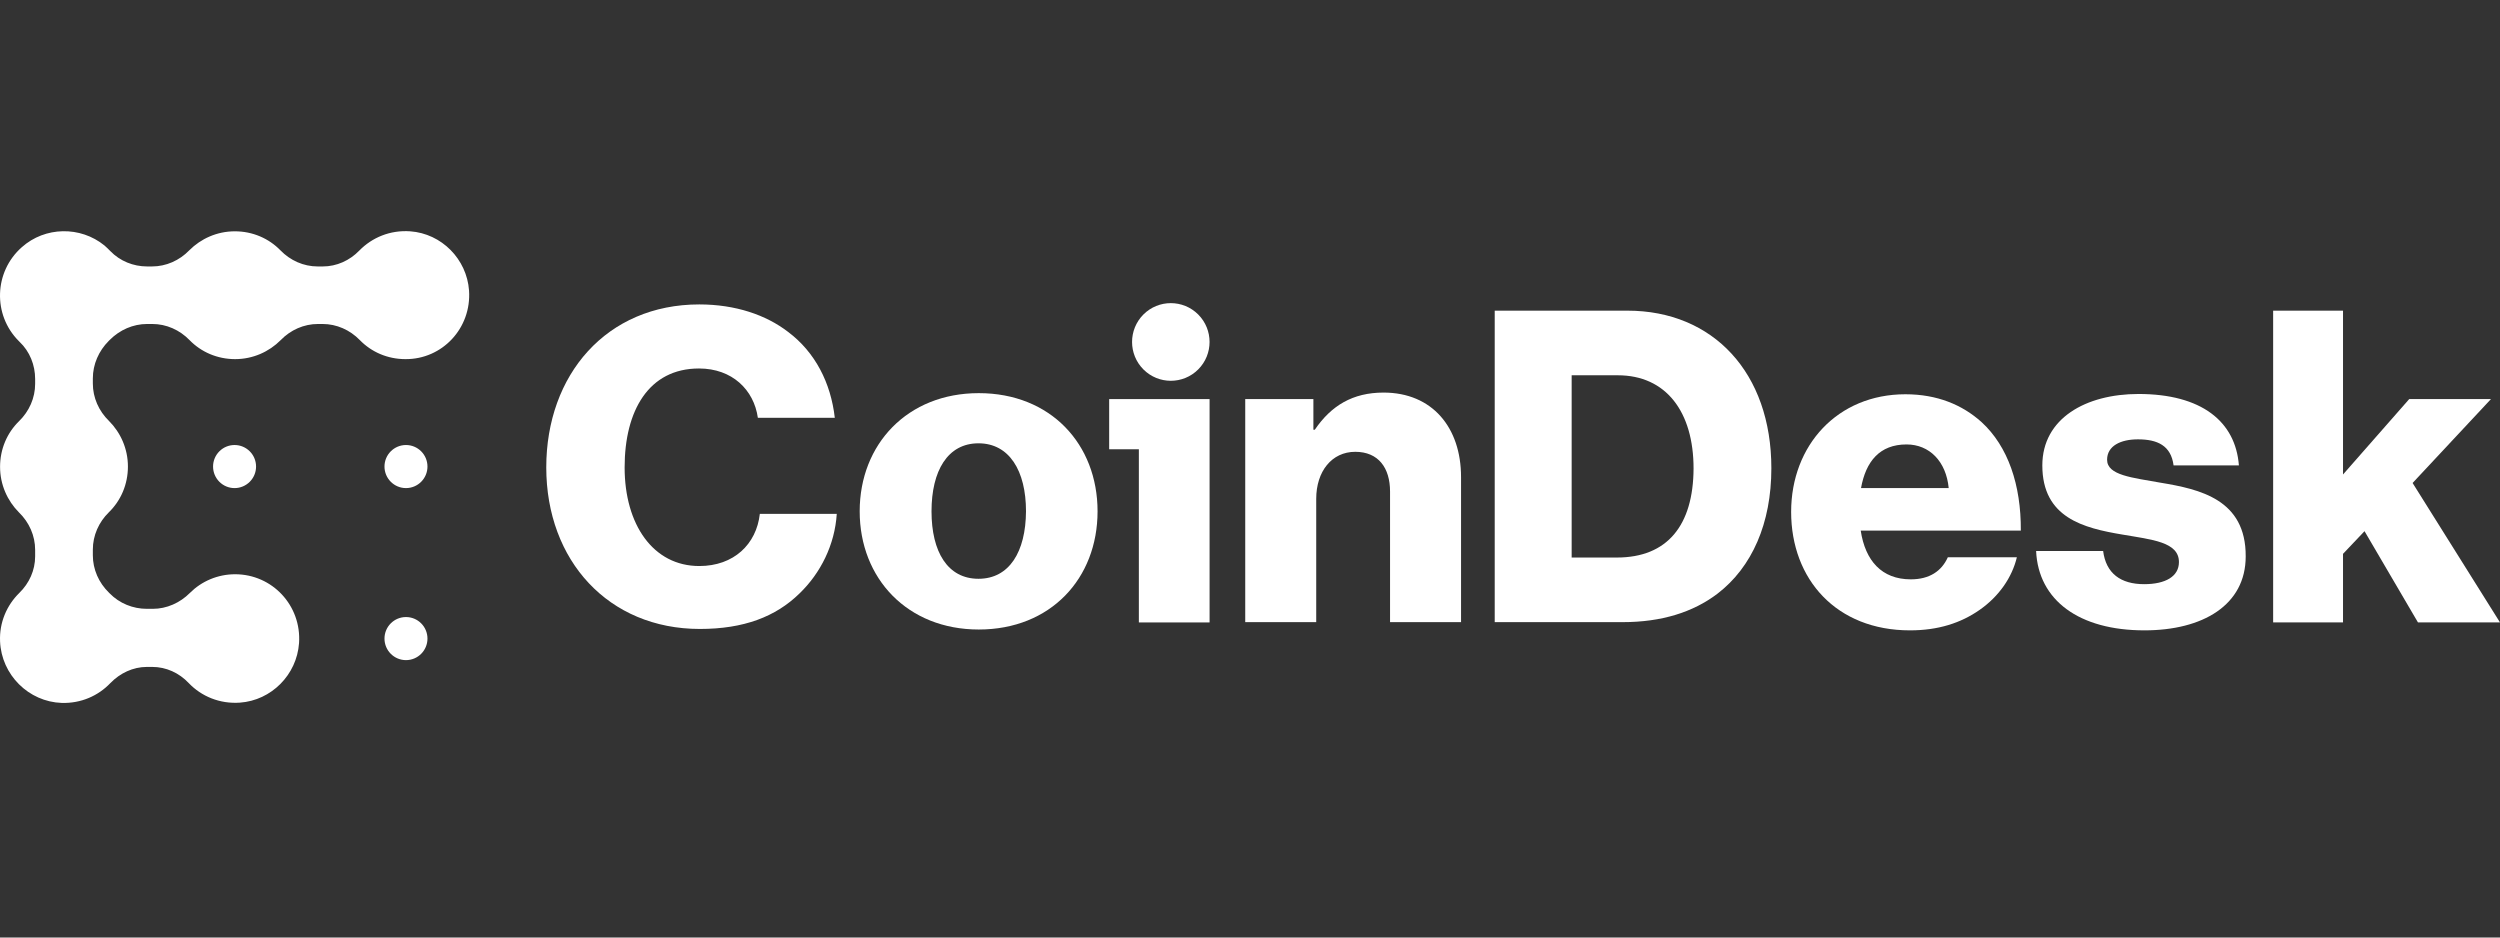
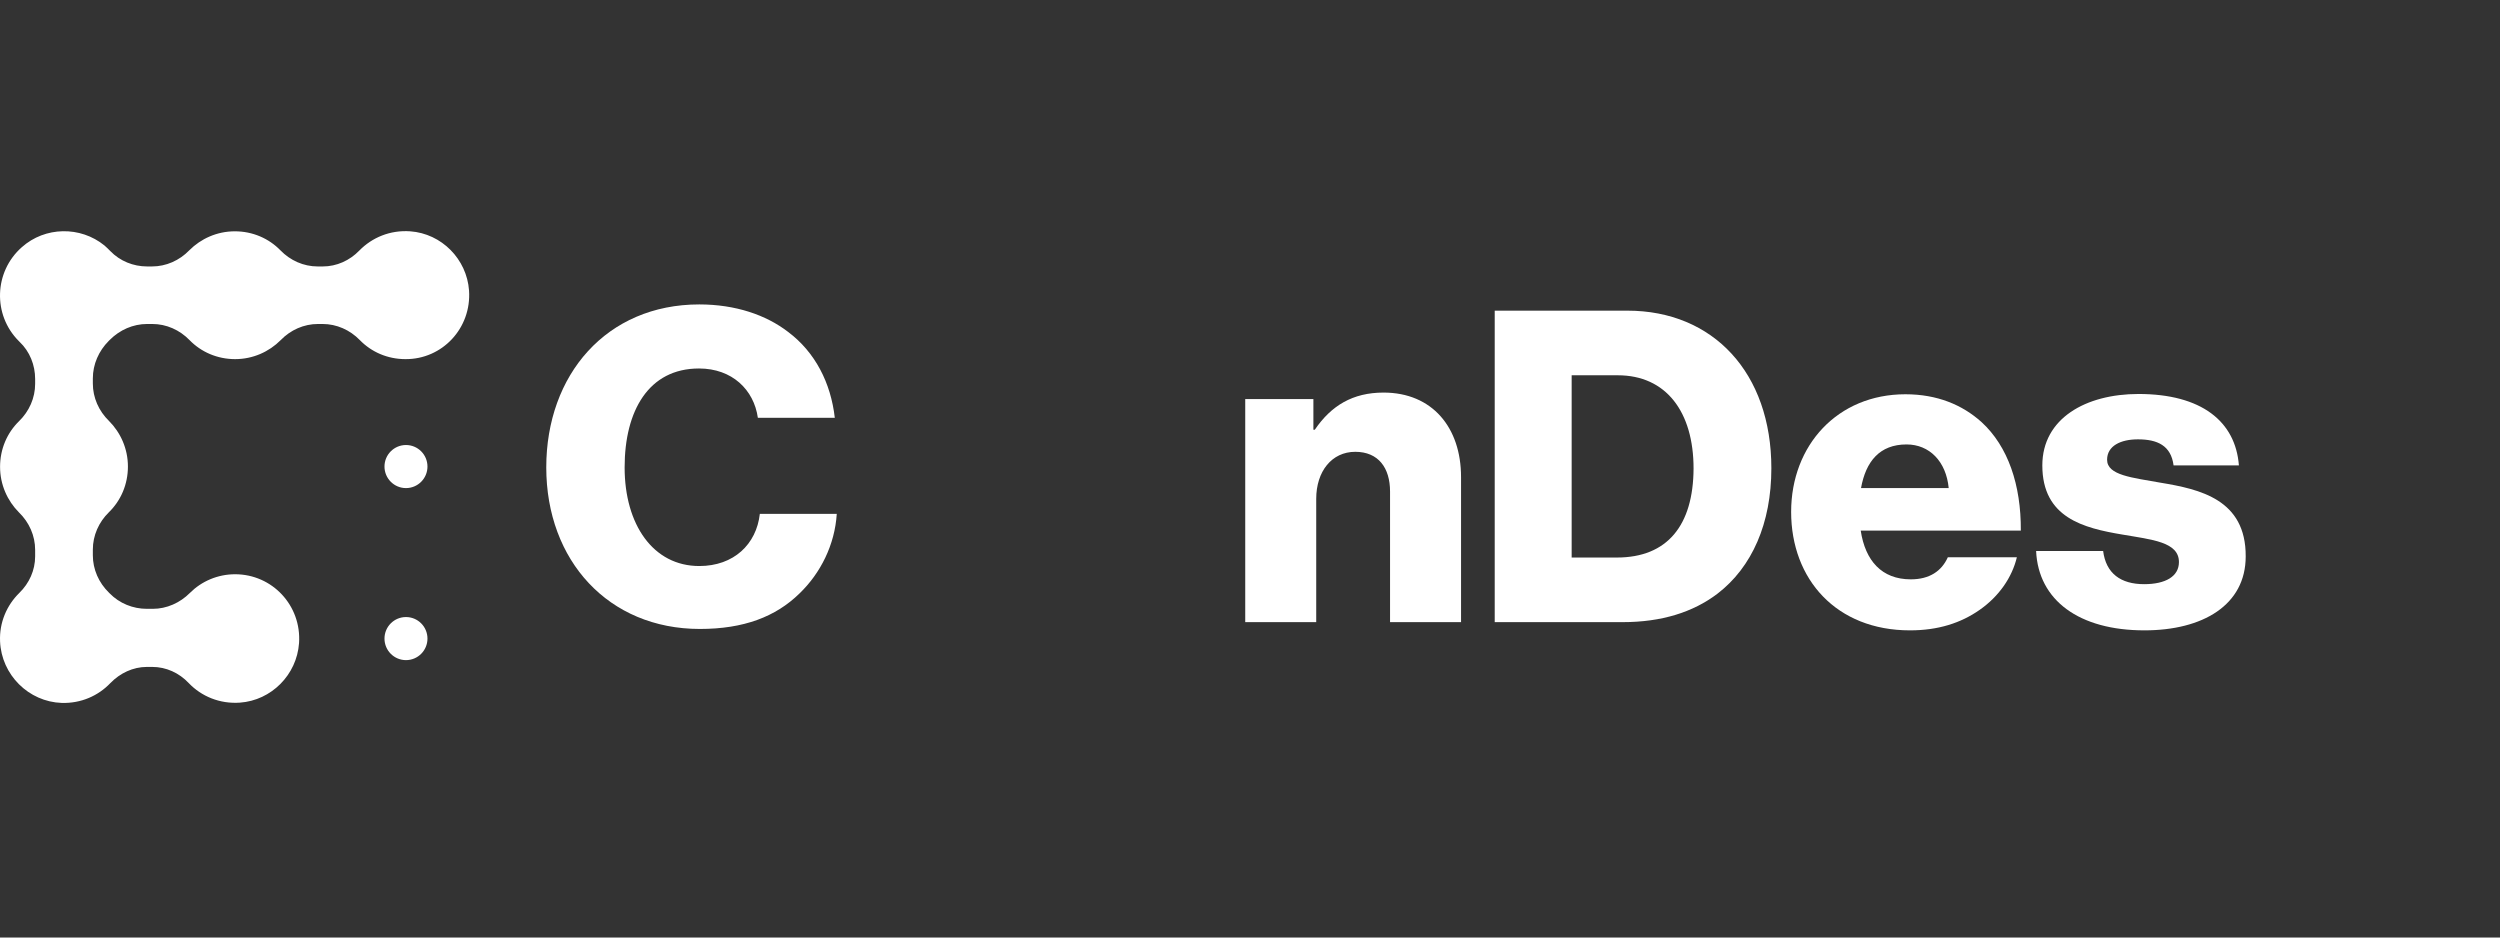
<svg xmlns="http://www.w3.org/2000/svg" width="160" height="60" viewBox="0 0 160 60" fill="none">
  <rect x="0" y="0" width="160" height="60" fill="#333333" stroke="none" />
  <path d="M44.755 36.226C41.804 36.226 39.976 33.578 39.976 29.913C39.976 26.286 41.515 23.583 44.737 23.583C46.855 23.583 48.249 24.943 48.503 26.739H53.427C53.173 24.508 52.178 22.549 50.44 21.243C49.028 20.155 47.072 19.483 44.755 19.483C38.817 19.483 34.961 23.982 34.961 29.913C34.961 35.881 38.944 40.253 44.792 40.253C47.597 40.253 49.643 39.473 51.164 37.985C52.521 36.679 53.427 34.865 53.553 32.888H48.629C48.412 34.829 46.964 36.226 44.755 36.226Z" fill="white" />
-   <path d="M62.641 25.161C58.079 25.161 55.02 28.426 55.02 32.725C55.02 37.024 58.079 40.289 62.641 40.289C67.239 40.289 70.244 37.024 70.244 32.725C70.244 28.426 67.239 25.161 62.641 25.161ZM62.623 37.042C60.649 37.042 59.617 35.319 59.617 32.725C59.617 30.131 60.649 28.372 62.623 28.372C64.596 28.372 65.664 30.131 65.664 32.725C65.646 35.319 64.596 37.042 62.623 37.042Z" fill="white" />
-   <path d="M76.686 23.643C77.654 22.672 77.654 21.099 76.686 20.128C75.717 19.158 74.147 19.158 73.178 20.128C72.21 21.099 72.21 22.672 73.178 23.643C74.147 24.613 75.717 24.613 76.686 23.643Z" fill="white" />
-   <path d="M70.987 28.753H72.887V39.836H77.413V25.542H70.987V28.753Z" fill="white" />
  <path d="M88.547 25.125C86.574 25.125 85.198 25.959 84.148 27.501H84.057V25.542H79.695V39.817H84.238V31.927C84.238 30.167 85.234 28.916 86.737 28.916C88.221 28.916 88.963 29.95 88.963 31.455V39.817H93.507V30.53C93.507 27.356 91.661 25.125 88.547 25.125Z" fill="white" />
  <path d="M104.152 19.882H95.662V39.817H103.845C106.343 39.817 108.352 39.182 109.909 38.003C112.136 36.298 113.367 33.487 113.367 29.968C113.367 23.873 109.655 19.882 104.152 19.882ZM103.482 35.682H100.586V24.018H103.537C106.632 24.018 108.388 26.358 108.388 29.986C108.37 33.632 106.705 35.682 103.482 35.682Z" fill="white" />
  <path d="M126.816 27.011C125.586 25.905 123.974 25.233 121.947 25.233C117.602 25.233 114.633 28.498 114.633 32.761C114.633 37.078 117.53 40.343 122.237 40.343C124.047 40.343 125.495 39.872 126.69 39.037C127.939 38.167 128.772 36.951 129.08 35.663H124.662C124.264 36.552 123.486 37.078 122.291 37.078C120.426 37.078 119.376 35.881 119.086 33.958H129.333C129.351 31.038 128.518 28.571 126.816 27.011ZM119.105 31.238C119.412 29.532 120.299 28.444 122.019 28.444C123.486 28.444 124.554 29.532 124.717 31.238H119.105Z" fill="white" />
  <path d="M138.276 30.893C136.465 30.567 134.854 30.421 134.854 29.424C134.854 28.535 135.723 28.118 136.827 28.118C138.077 28.118 138.946 28.517 139.109 29.787H143.29C143.073 26.975 140.901 25.215 136.864 25.215C133.496 25.215 130.709 26.775 130.709 29.787C130.709 33.142 133.352 33.795 135.832 34.212C137.733 34.539 139.452 34.684 139.452 35.972C139.452 36.897 138.584 37.387 137.226 37.387C135.723 37.387 134.782 36.697 134.601 35.264H130.311C130.455 38.421 133.062 40.343 137.244 40.343C140.973 40.343 143.725 38.729 143.725 35.609C143.743 31.963 140.792 31.31 138.276 30.893Z" fill="white" />
-   <path d="M154.406 30.911L159.421 25.542H154.189L149.953 30.367V19.882H145.481V39.835H149.953V35.446L151.329 33.995L154.75 39.835H160L154.406 30.911Z" fill="white" />
-   <path d="M15.012 31.238C15.772 31.238 16.388 30.62 16.388 29.859C16.388 29.098 15.772 28.481 15.012 28.481C14.252 28.481 13.636 29.098 13.636 29.859C13.636 30.62 14.252 31.238 15.012 31.238Z" fill="white" />
  <path d="M25.983 31.238C26.742 31.238 27.358 30.62 27.358 29.859C27.358 29.098 26.742 28.481 25.983 28.481C25.223 28.481 24.607 29.098 24.607 29.859C24.607 30.62 25.223 31.238 25.983 31.238Z" fill="white" />
  <path d="M25.983 42.248C26.742 42.248 27.358 41.631 27.358 40.869C27.358 40.108 26.742 39.491 25.983 39.491C25.223 39.491 24.607 40.108 24.607 40.869C24.607 41.631 25.223 42.248 25.983 42.248Z" fill="white" />
  <path d="M30.019 18.595C29.875 16.581 28.263 14.949 26.254 14.804C24.968 14.713 23.81 15.203 22.995 16.037C22.38 16.672 21.547 17.053 20.66 17.053H20.334C19.429 17.053 18.578 16.672 17.945 16.019C17.202 15.257 16.17 14.804 15.03 14.804C13.889 14.804 12.857 15.275 12.115 16.019C11.482 16.672 10.631 17.053 9.726 17.053H9.418C8.531 17.053 7.68 16.708 7.064 16.073C6.938 15.946 6.811 15.819 6.684 15.71C5.146 14.459 2.883 14.495 1.398 15.819C-0.394 17.398 -0.466 20.155 1.199 21.823C1.217 21.841 1.235 21.86 1.253 21.878C1.905 22.494 2.249 23.365 2.249 24.254V24.562C2.249 25.469 1.869 26.322 1.217 26.957C0.457 27.701 0.004 28.734 0.004 29.877C0.004 31.02 0.475 32.054 1.217 32.798C1.869 33.432 2.249 34.285 2.249 35.192V35.609C2.249 36.498 1.869 37.332 1.235 37.949C0.439 38.729 -0.05 39.836 0.004 41.051C0.095 43.191 1.833 44.914 3.951 44.987C5.182 45.023 6.286 44.533 7.064 43.717C7.68 43.082 8.513 42.683 9.4 42.683H9.744C10.631 42.683 11.464 43.064 12.079 43.717C12.894 44.57 14.07 45.06 15.356 44.969C17.365 44.824 18.994 43.191 19.139 41.16C19.302 38.747 17.419 36.752 15.048 36.752C13.926 36.752 12.894 37.205 12.152 37.949C11.518 38.584 10.667 38.965 9.78 38.965H9.4C8.513 38.965 7.644 38.62 7.01 37.967C6.992 37.949 6.992 37.949 6.974 37.931C6.322 37.296 5.942 36.444 5.942 35.537V35.174C5.942 34.267 6.322 33.414 6.974 32.779C7.734 32.036 8.187 31.002 8.187 29.859C8.187 28.716 7.716 27.682 6.974 26.939C6.322 26.304 5.942 25.451 5.942 24.544V24.218C5.942 23.311 6.322 22.458 6.956 21.823C6.974 21.805 6.974 21.805 6.992 21.787C7.01 21.769 7.01 21.769 7.028 21.751C7.662 21.116 8.513 20.735 9.418 20.735H9.744C10.649 20.735 11.5 21.116 12.133 21.769C12.876 22.531 13.908 22.984 15.048 22.984C16.189 22.984 17.22 22.513 17.963 21.769C18.596 21.116 19.447 20.735 20.352 20.735H20.642C21.547 20.735 22.398 21.116 23.032 21.769C23.774 22.531 24.806 22.984 25.946 22.984C28.299 23.003 30.182 21.007 30.019 18.595Z" fill="white" />
</svg>